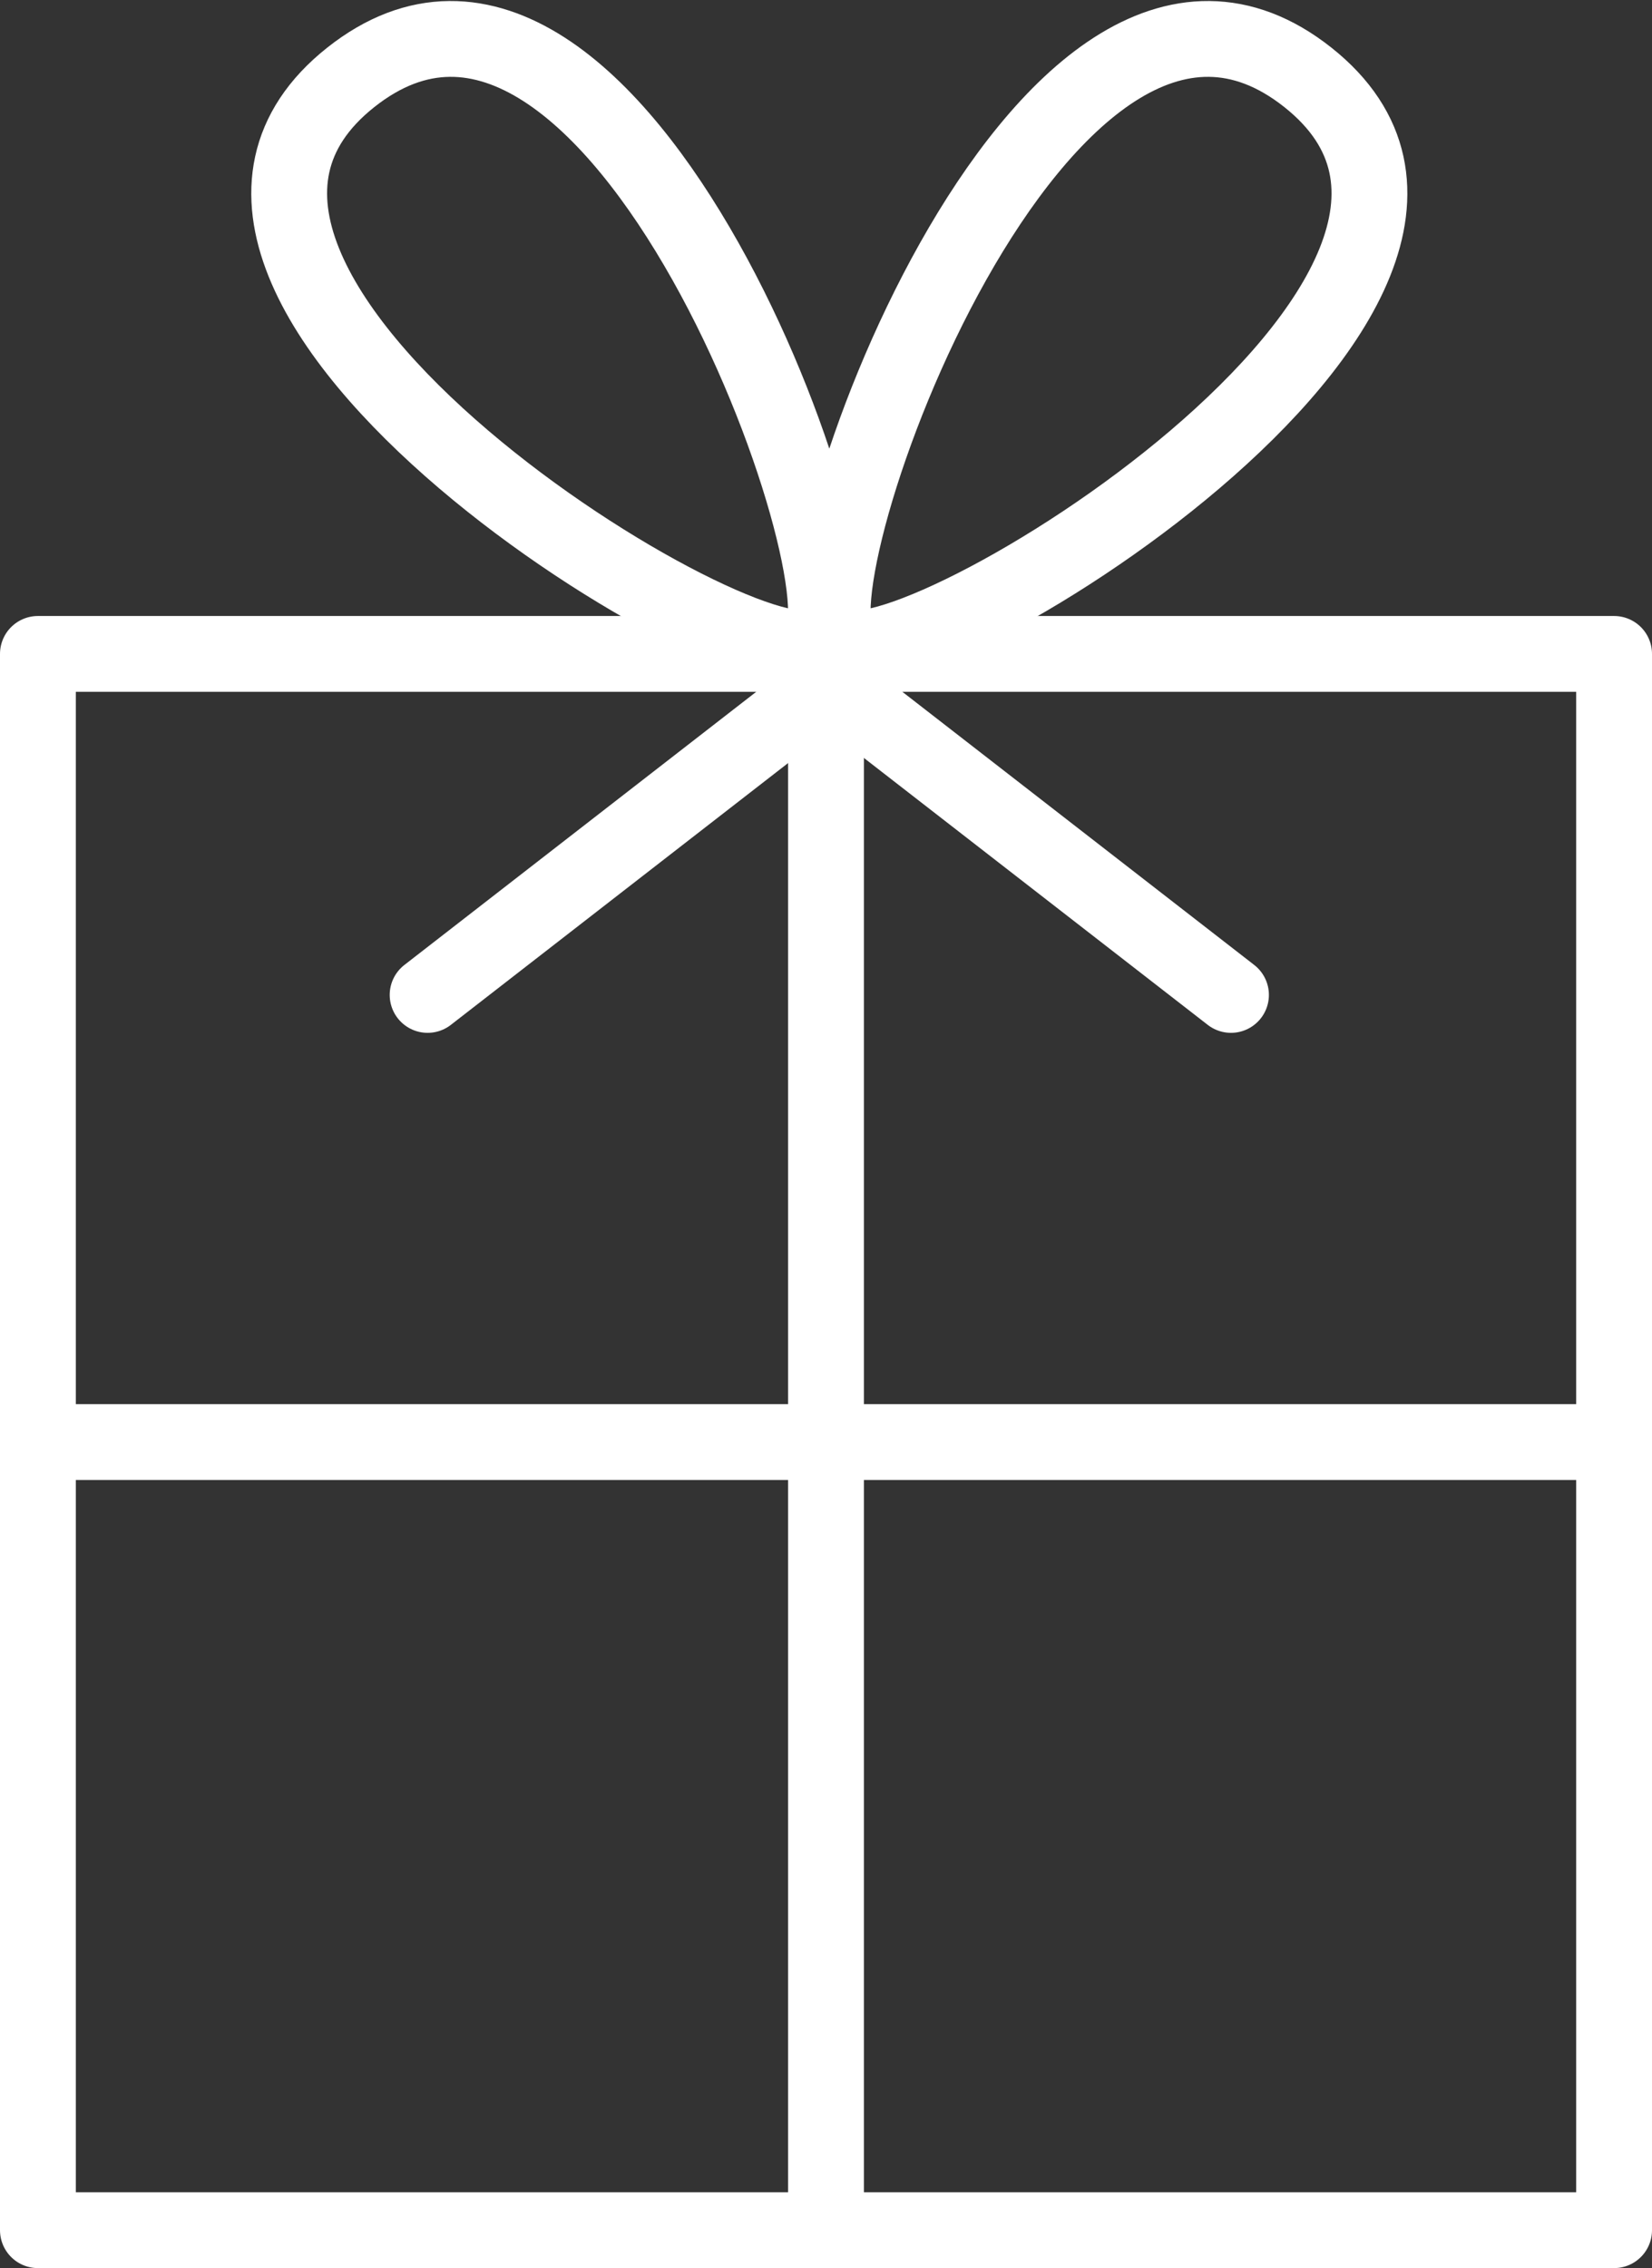
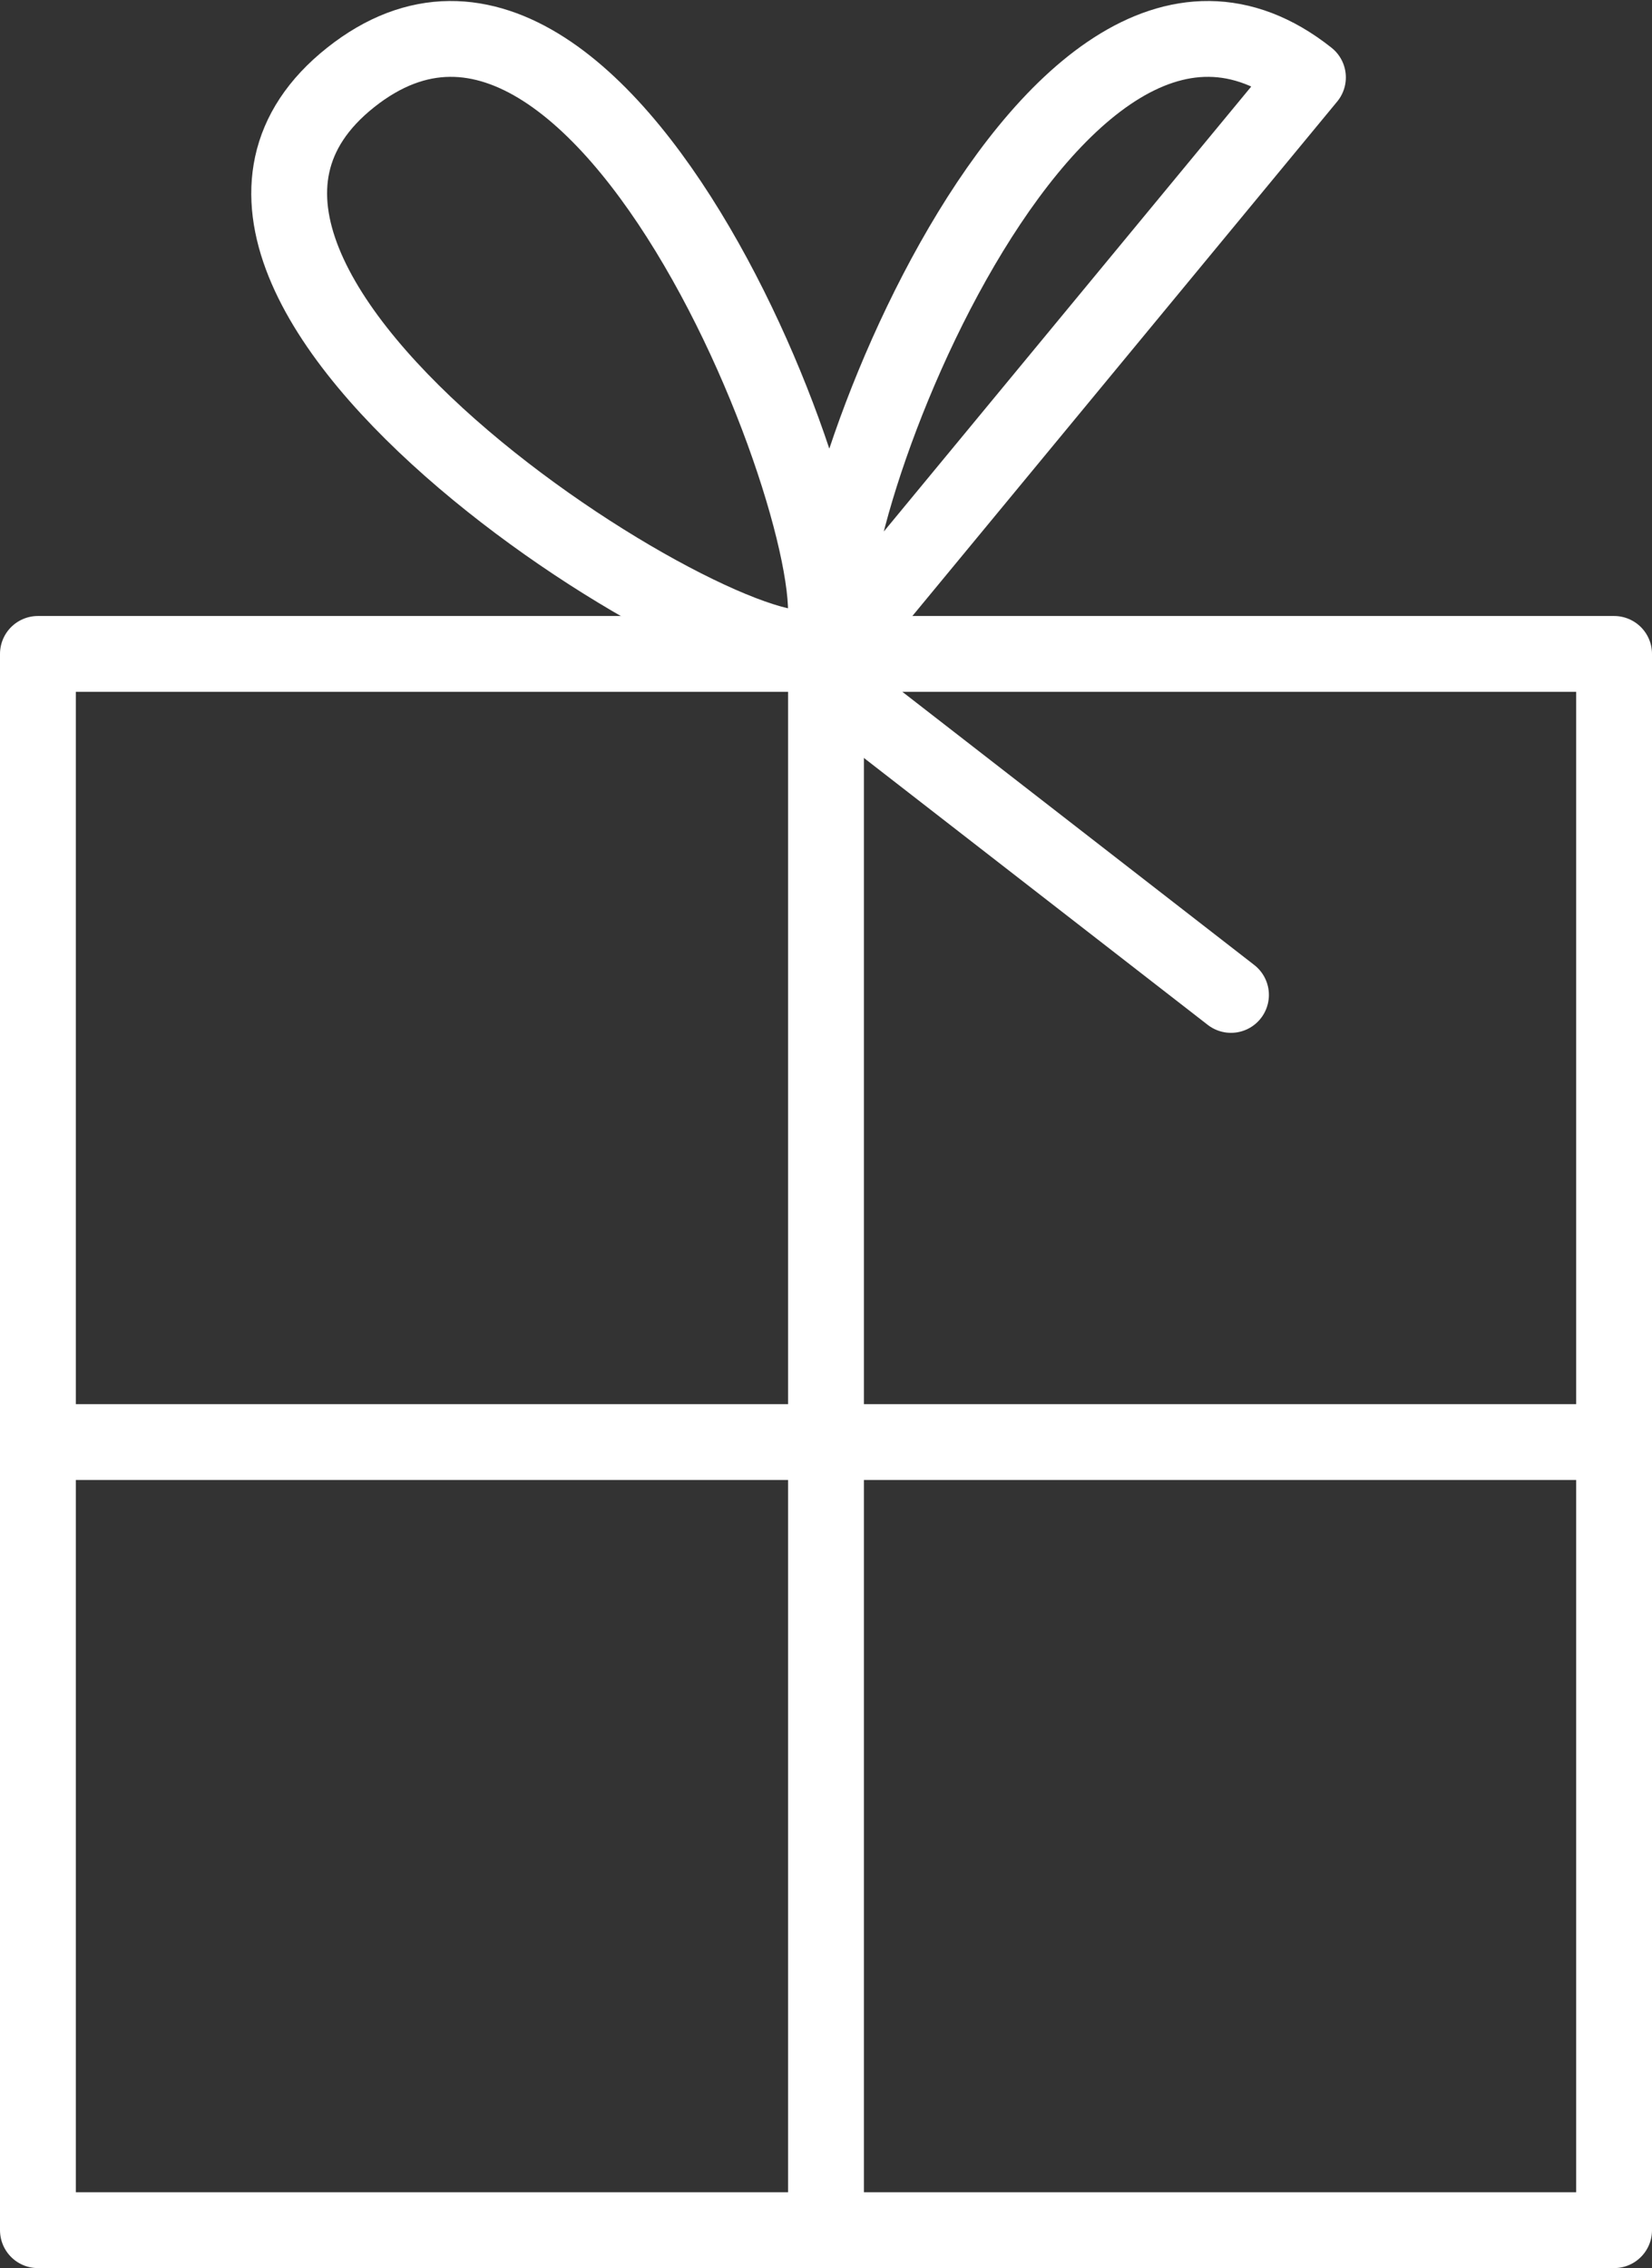
<svg xmlns="http://www.w3.org/2000/svg" width="43.574" height="59.822" viewBox="0 0 43.574 59.822">
  <rect x="0" y="0" width="43.574" height="59.822" fill="#333333" stroke="none" />
  <g id="icon_about_flow02" transform="translate(-929.703 -2294.756)">
    <rect id="長方形_14" data-name="長方形 14" width="41.574" height="41.574" transform="translate(930.703 2312.003)" fill="none" stroke="#fff" stroke-linecap="round" stroke-linejoin="round" stroke-width="2" />
    <line id="線_11" data-name="線 11" x2="41.574" transform="translate(930.703 2332.79)" fill="none" stroke="#fff" stroke-linecap="round" stroke-linejoin="round" stroke-width="2" />
    <line id="線_12" data-name="線 12" y1="41.574" transform="translate(951.49 2312.003)" fill="none" stroke="#fff" stroke-linecap="round" stroke-linejoin="round" stroke-width="2" />
-     <path id="パス_72" data-name="パス 72" d="M224.741,390.389c-1.493-1.4,5.307-20.5,12.329-14.93C244.071,381.017,226.234,391.79,224.741,390.389Z" transform="translate(727.132 1921.339)" fill="none" stroke="#fff" stroke-linecap="round" stroke-linejoin="round" stroke-width="2" />
+     <path id="パス_72" data-name="パス 72" d="M224.741,390.389c-1.493-1.4,5.307-20.5,12.329-14.93Z" transform="translate(727.132 1921.339)" fill="none" stroke="#fff" stroke-linecap="round" stroke-linejoin="round" stroke-width="2" />
    <path id="パス_73" data-name="パス 73" d="M229.037,390.389c1.493-1.4-5.307-20.5-12.329-14.93C209.706,381.017,227.544,391.79,229.037,390.389Z" transform="translate(722.245 1921.339)" fill="none" stroke="#fff" stroke-linecap="round" stroke-linejoin="round" stroke-width="2" />
-     <line id="線_13" data-name="線 13" x1="10.508" y2="8.157" transform="translate(940.982 2312.84)" fill="none" stroke="#fff" stroke-linecap="round" stroke-linejoin="round" stroke-width="2" />
    <line id="線_14" data-name="線 14" x2="10.508" y2="8.157" transform="translate(951.664 2312.84)" fill="none" stroke="#fff" stroke-linecap="round" stroke-linejoin="round" stroke-width="2" />
  </g>
</svg>